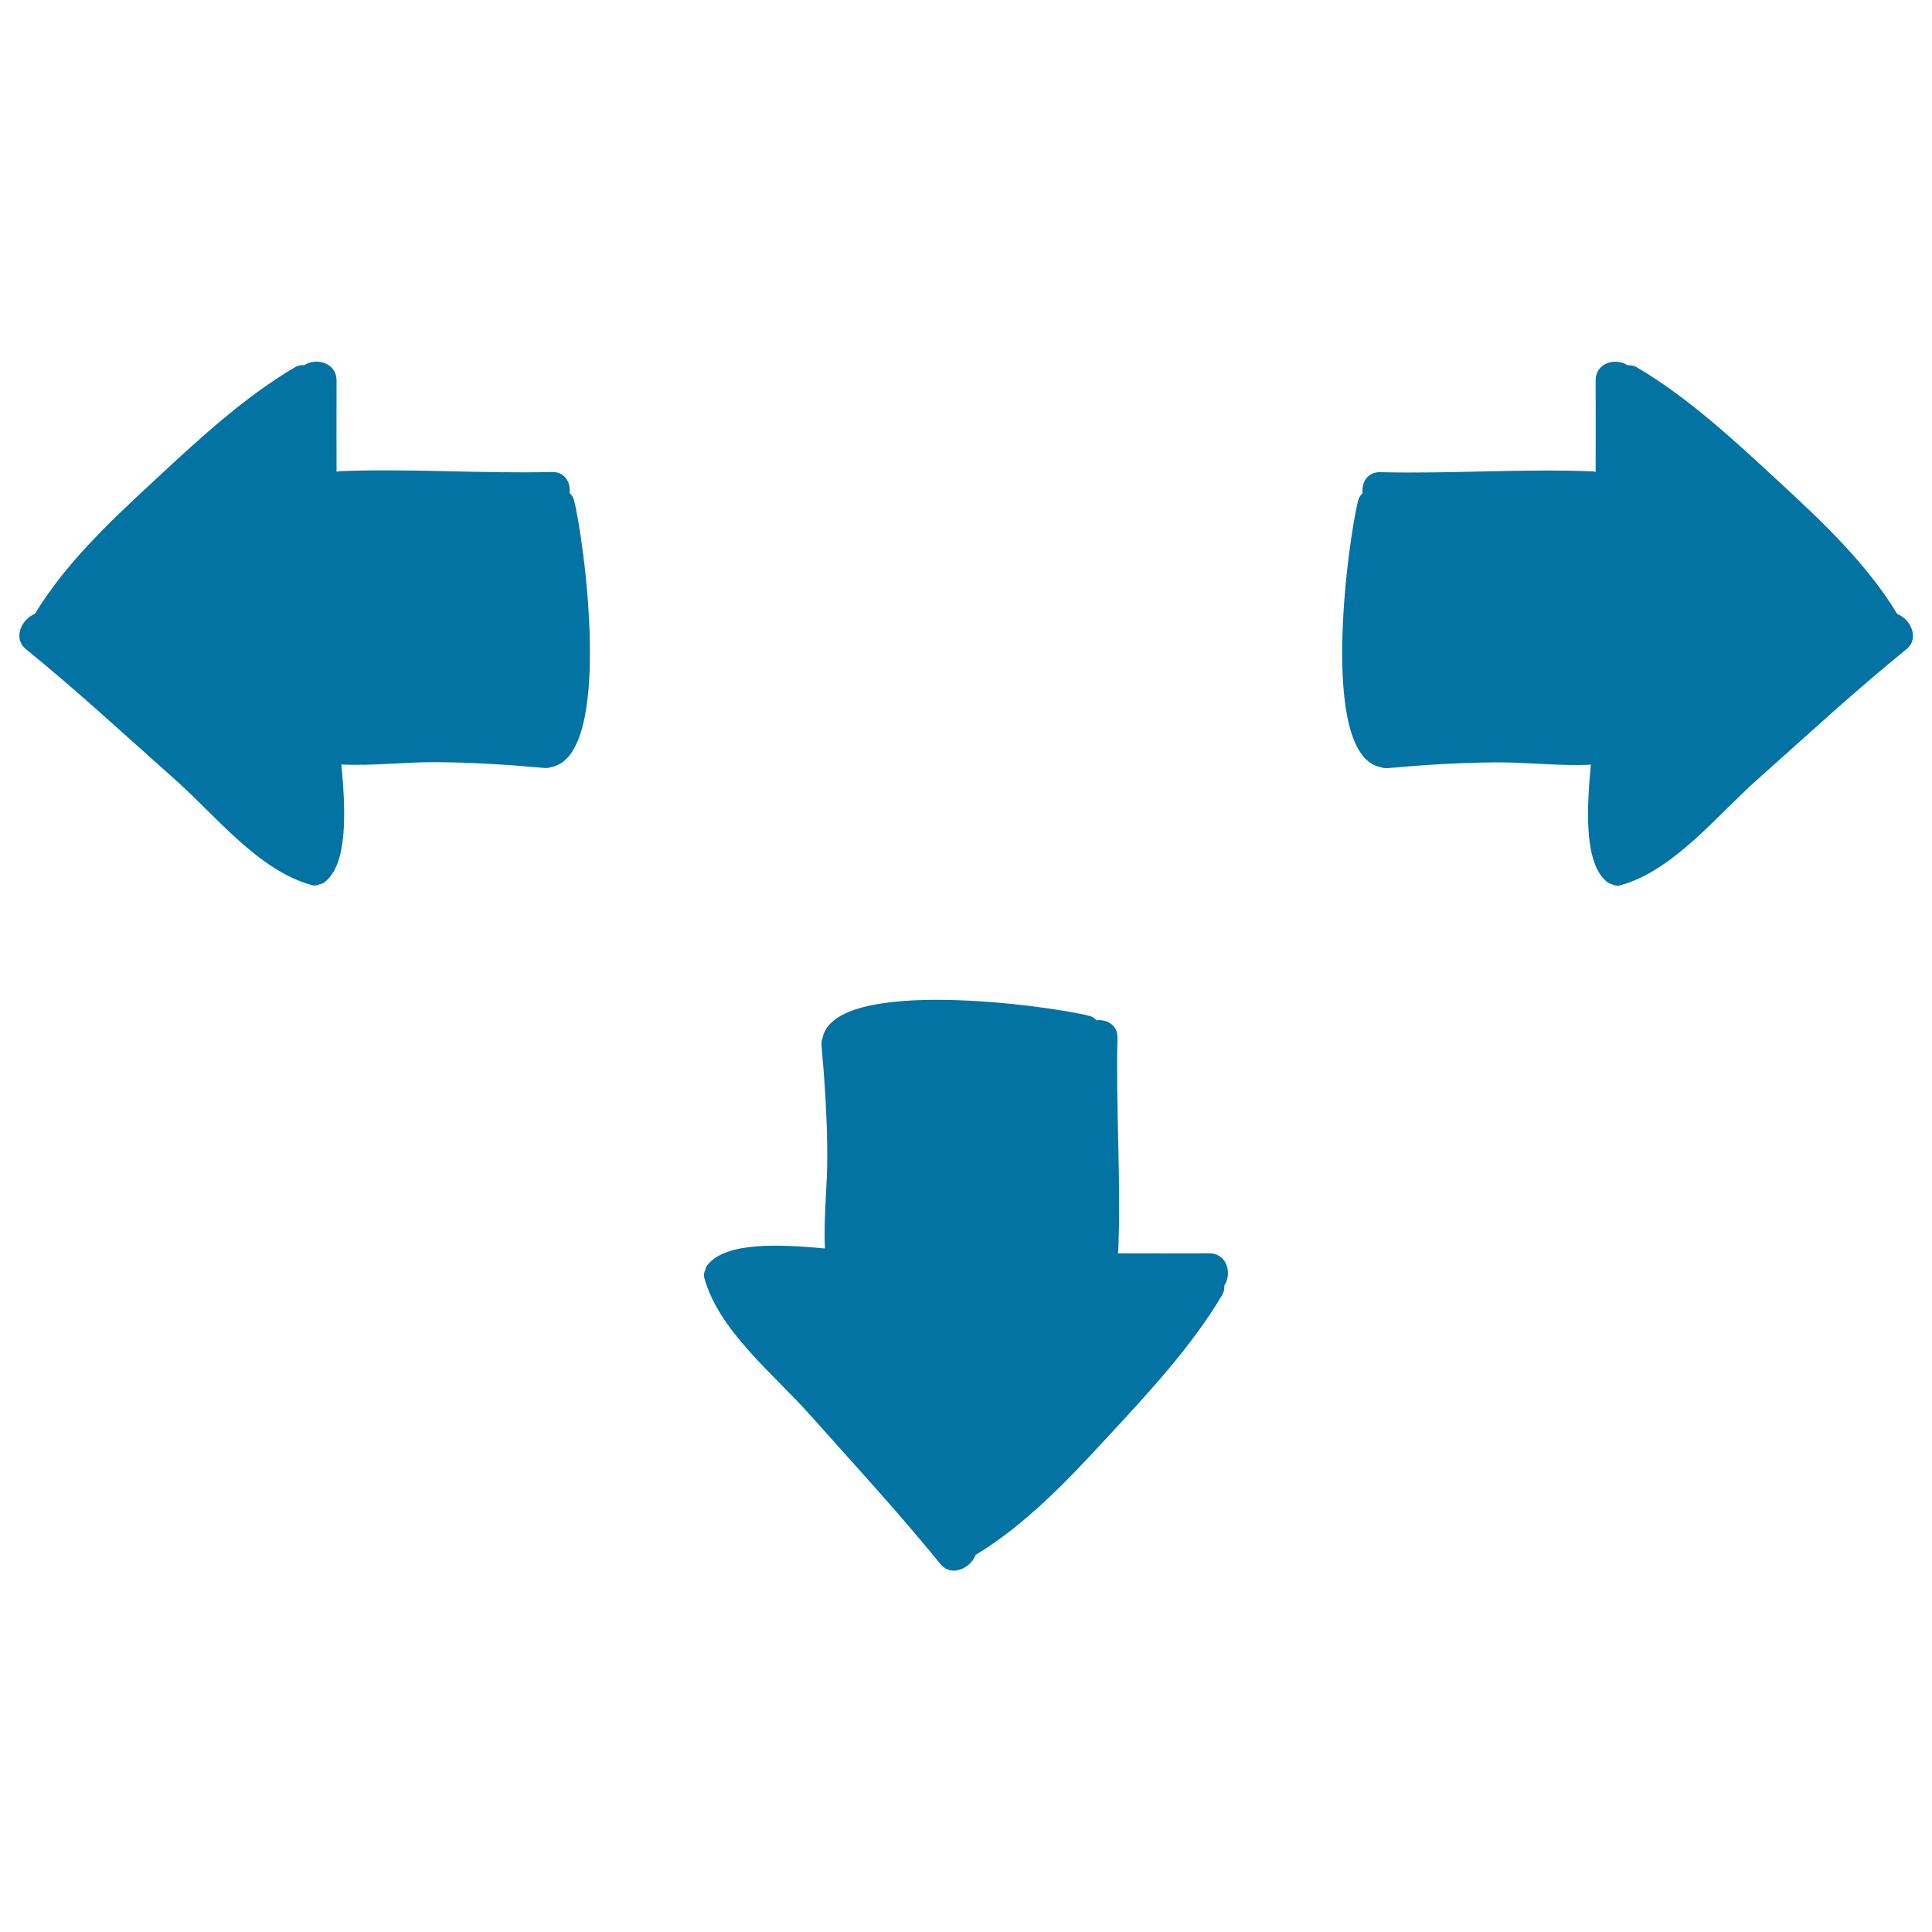
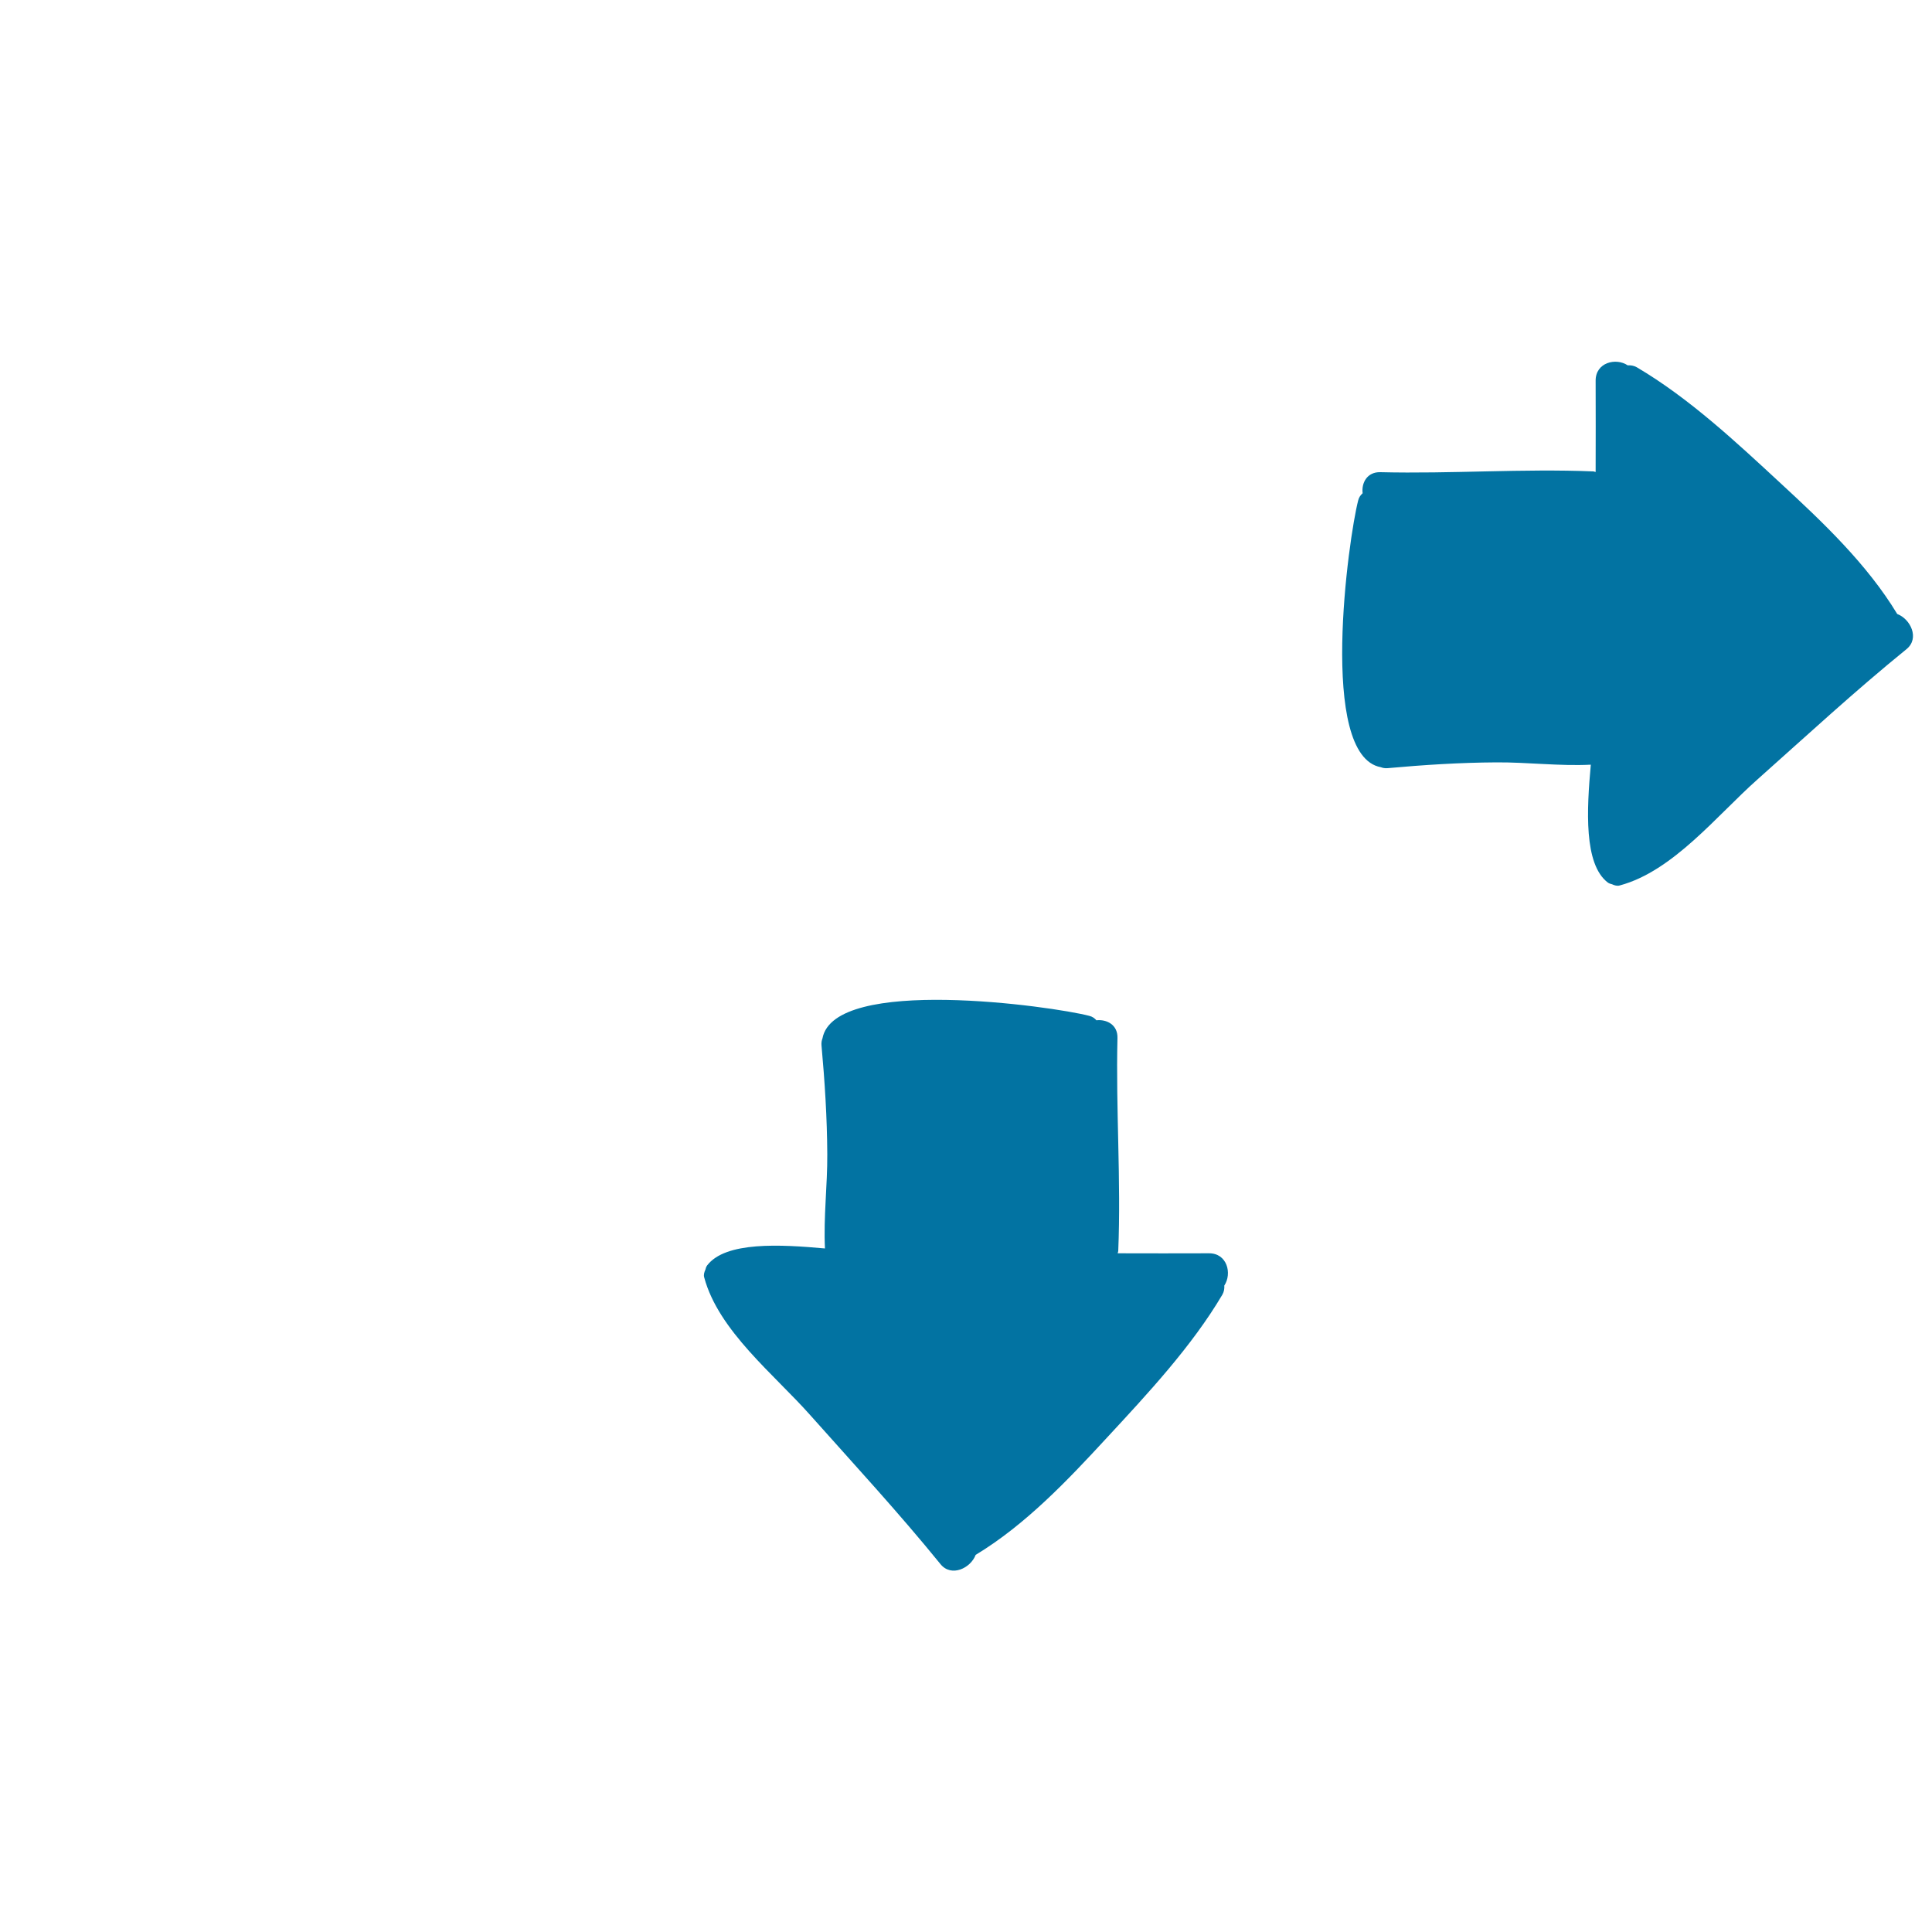
<svg xmlns="http://www.w3.org/2000/svg" viewBox="0 0 1000 1000" style="fill:#0273a2">
  <title>Arrows SVG icon</title>
  <g>
    <path d="M625.7,648.7c-15.7,0.1-31.4,0-47.2,0c0.1-0.4,0.2-0.7,0.3-1.1c1.5-36.7-1.3-73.5-0.4-110.3c0.2-6.9-5.6-9.8-10.9-9.2c-0.9-1-2-1.9-3.7-2.3c-19.1-5-132.1-20.9-138.1,11.7c-0.4,1-0.6,2.2-0.5,3.5c1.7,18.8,2.9,37.5,3,56.4c0.1,16.1-2,32.6-1.2,48.8c-23.1-2.1-51.5-3.7-61,8.8c-0.5,0.7-0.7,1.4-0.9,2.2c-0.6,1.3-1,2.7-0.6,4c7.4,27.6,36.3,50.3,54.9,71.3c22.7,25.5,45.9,50.6,67.4,77.1c5.6,6.9,15.6,2.1,18.2-4.8c25.8-15.6,47.5-38.5,67.8-60.5c21.2-22.9,44-47.3,59.9-74.2c0.9-1.6,1.1-3.2,1-4.7C637.8,659.2,635.2,648.6,625.7,648.7z" />
    <path d="M825.9,197.1c0.1,15.7,0,31.4,0,47.2c-0.4-0.1-0.7-0.2-1.1-0.3c-36.7-1.5-73.5,1.3-110.3,0.4c-6.9-0.2-9.9,5.6-9.2,10.9c-1,0.9-1.9,2-2.3,3.7c-5,19.1-20.9,132.1,11.7,138.1c1,0.4,2.2,0.6,3.5,0.5c18.8-1.7,37.5-2.9,56.4-3c16.1-0.1,32.6,2,48.8,1.2c-2.1,23.1-3.7,51.5,8.8,61c0.7,0.5,1.4,0.7,2.2,0.9c1.3,0.6,2.7,1,4,0.6c27.6-7.4,50.3-36.3,71.3-54.9c25.5-22.7,50.6-45.9,77.1-67.4c6.9-5.6,2.1-15.6-4.8-18.2c-15.6-25.8-38.5-47.5-60.5-67.8c-22.9-21.2-47.3-44-74.3-59.9c-1.6-0.9-3.2-1.1-4.7-1C836.4,185,825.8,187.6,825.9,197.1z" />
-     <path d="M157.5,189c-1.5-0.1-3.1,0.1-4.7,1c-26.9,15.8-51.4,38.7-74.2,59.9c-21.9,20.3-44.9,42-60.5,67.8c-6.8,2.6-11.6,12.6-4.8,18.2c26.5,21.5,51.5,44.7,77.1,67.4c21,18.6,43.6,47.6,71.3,54.9c1.3,0.4,2.7,0,4-0.6c0.8-0.1,1.5-0.4,2.2-0.9c12.5-9.5,10.9-38,8.8-61c16.2,0.8,32.6-1.3,48.8-1.2c18.9,0.1,37.6,1.3,56.4,3c1.3,0.1,2.5-0.1,3.5-0.5c32.5-6.1,16.7-119,11.7-138.1c-0.4-1.7-1.3-2.8-2.3-3.7c0.7-5.3-2.3-11.1-9.2-10.9c-36.7,0.9-73.6-1.9-110.3-0.4c-0.4,0-0.7,0.2-1.1,0.3c0-15.7-0.1-31.4,0-47.2C174.2,187.6,163.6,185,157.5,189z" />
  </g>
</svg>